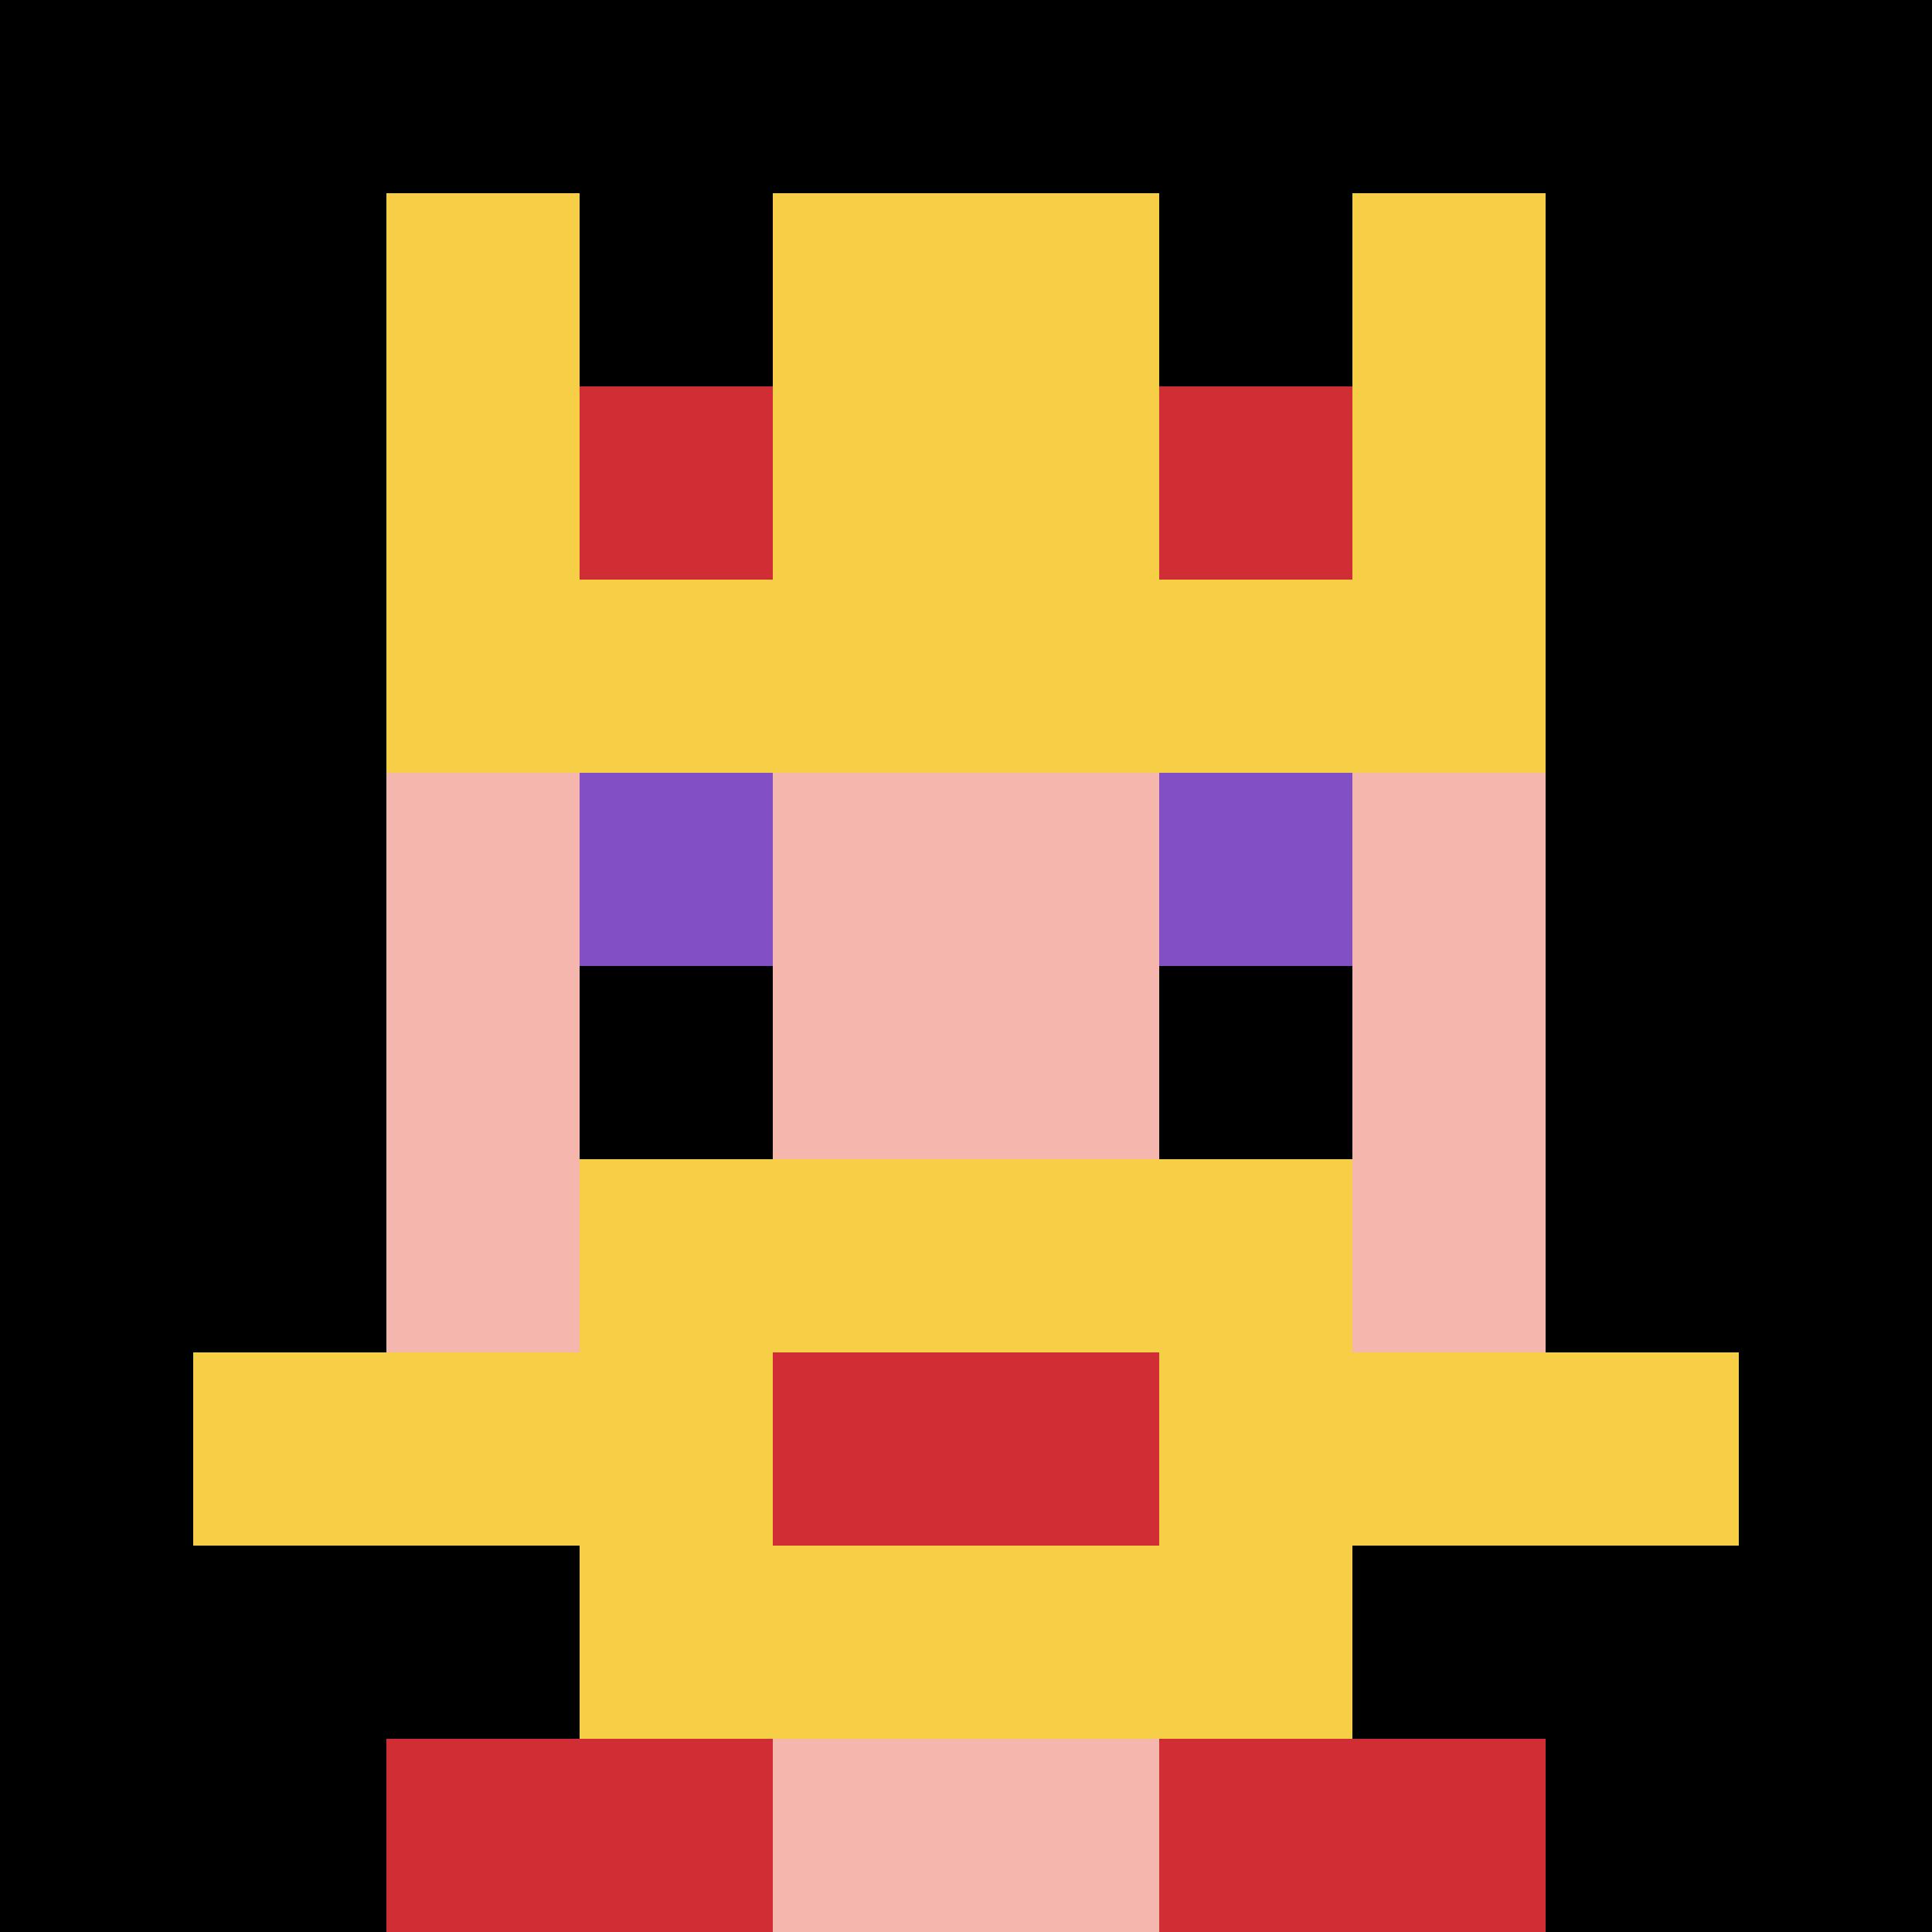
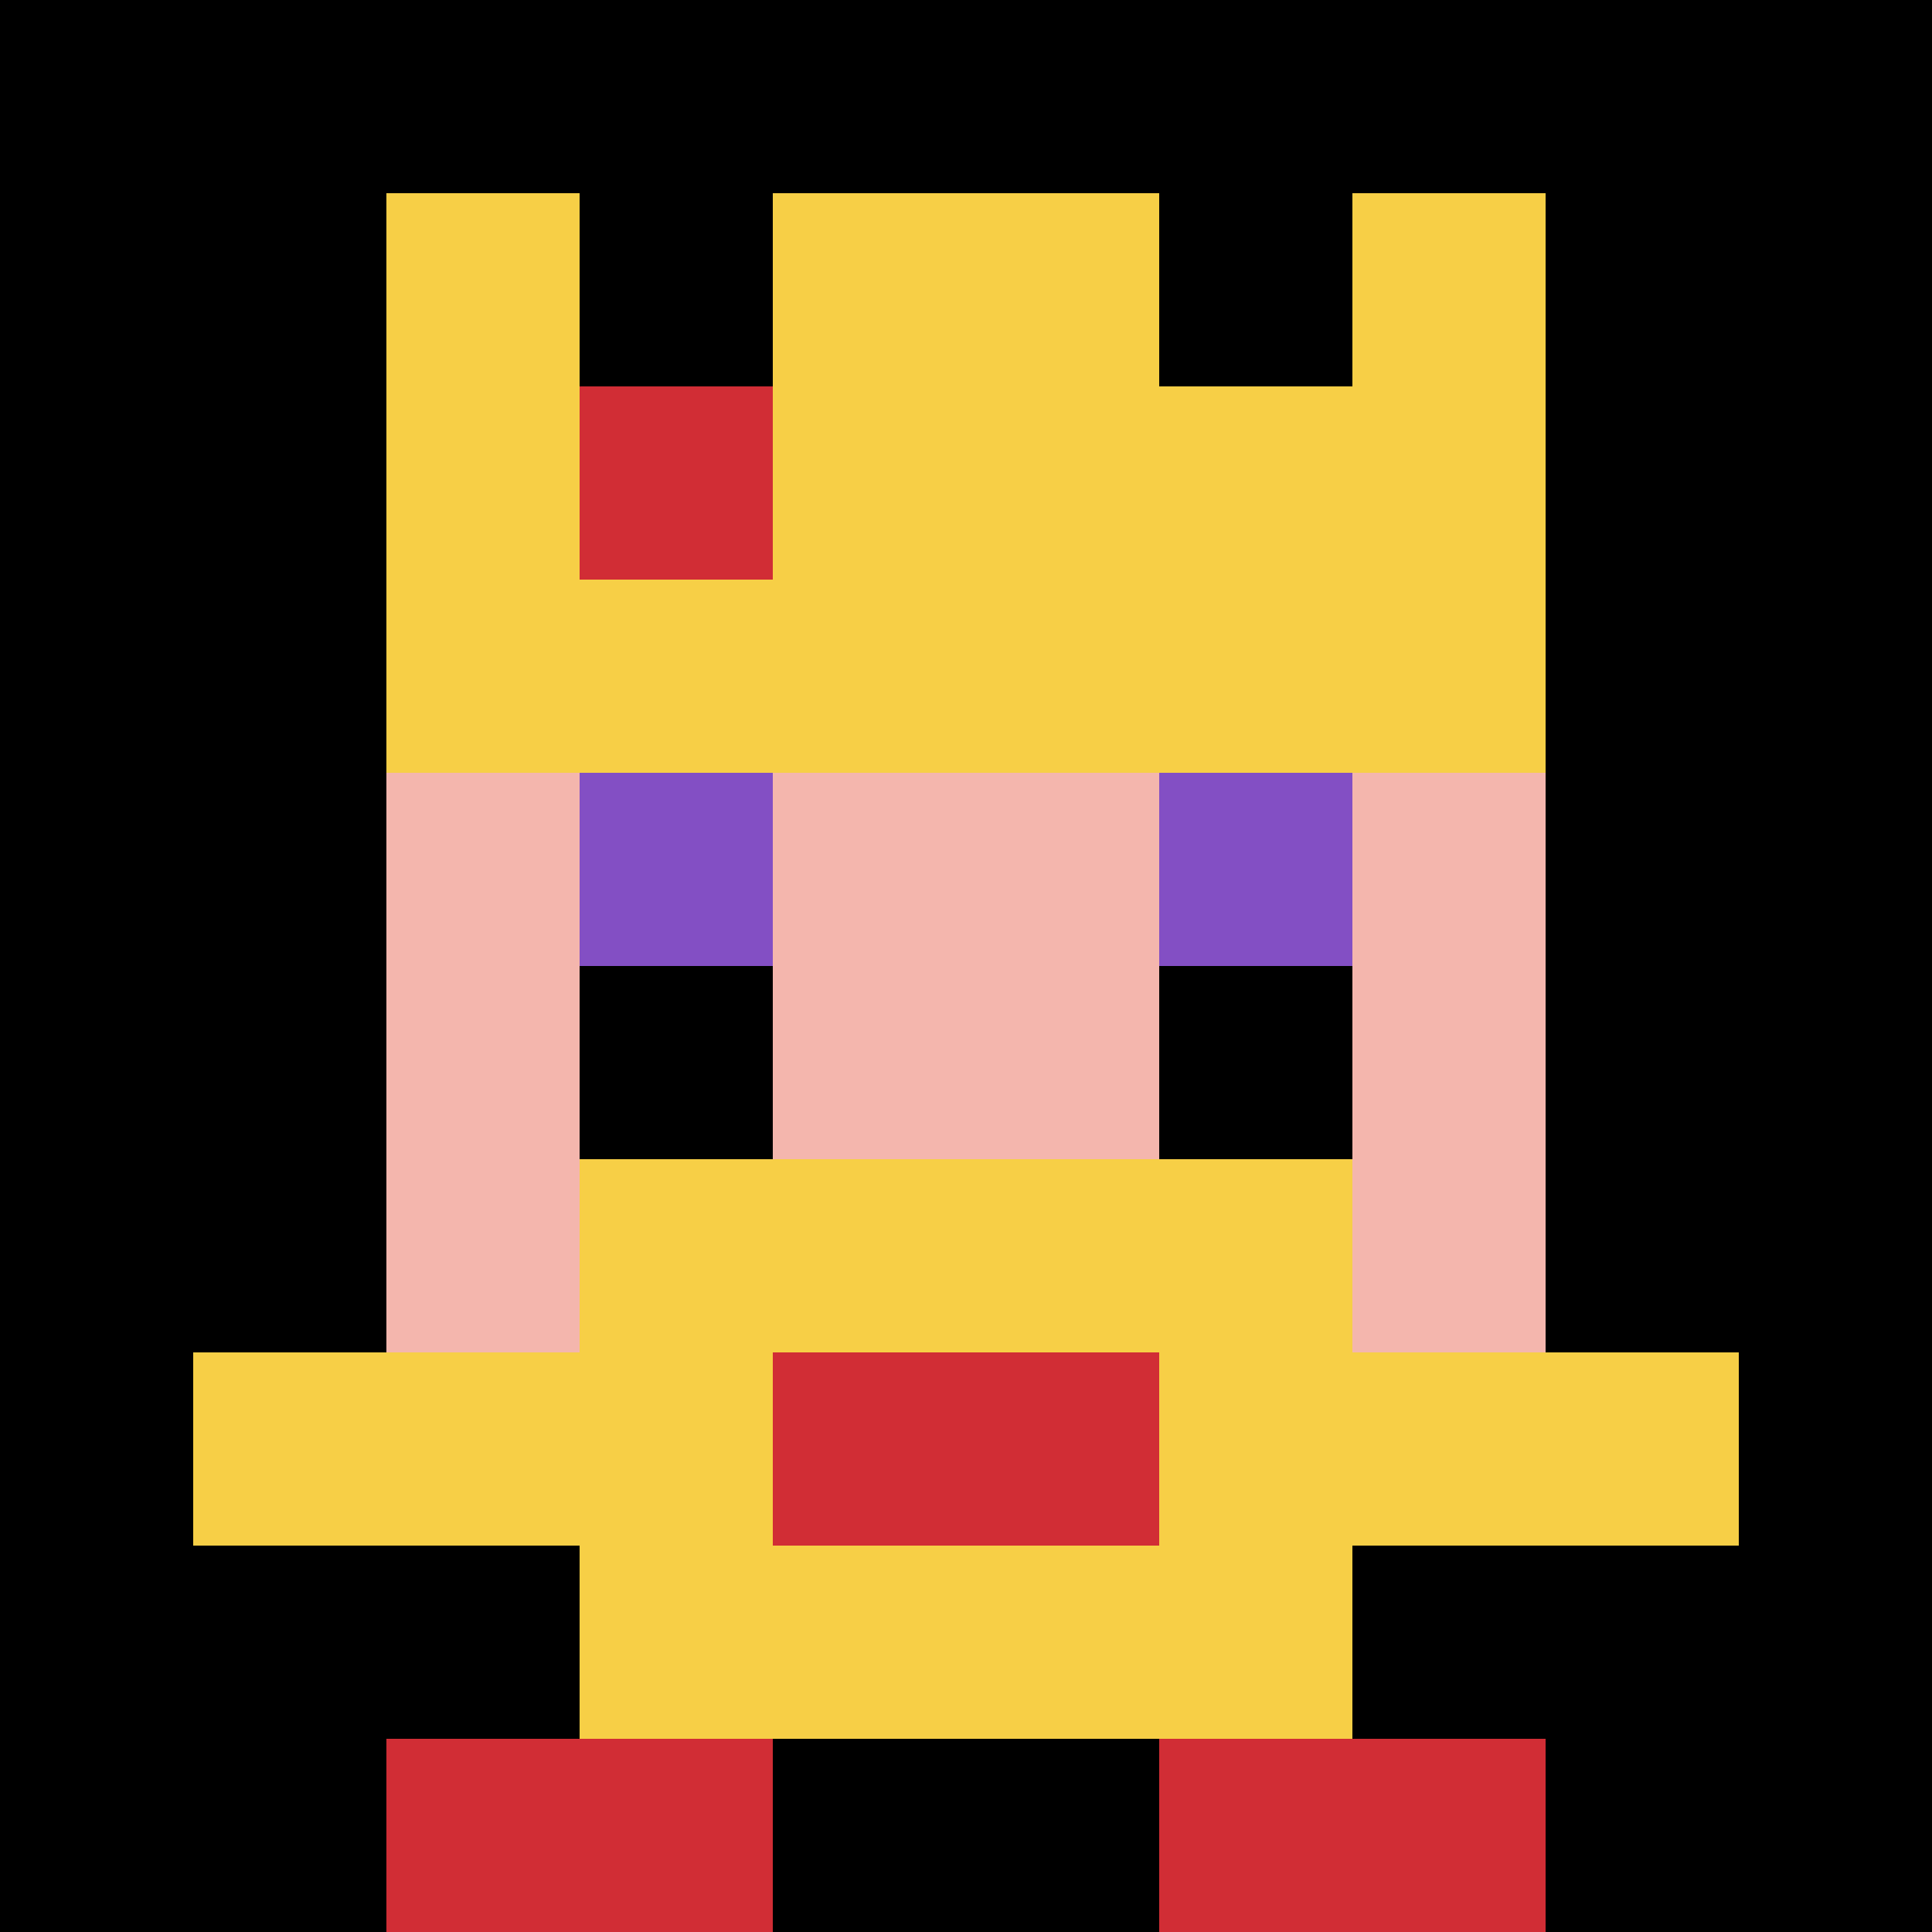
<svg xmlns="http://www.w3.org/2000/svg" version="1.1" width="703" height="703">
  <title>'goose-pfp-742205' by Dmitri Cherniak</title>
  <desc>seed=742205
backgroundColor=#ffffff
padding=20
innerPadding=0
timeout=500
dimension=1
border=false
Save=function(){return n.handleSave()}
frame=223

Rendered at Sun Sep 15 2024 17:31:13 GMT+0100 (British Summer Time)
Generated in &lt;1ms
</desc>
  <defs />
  <rect width="100%" height="100%" fill="#ffffff" />
  <g>
    <g id="0-0">
      <rect x="0" y="0" height="703" width="703" fill="#000000" />
      <g>
        <rect id="0-0-3-2-4-7" x="210.9" y="140.6" width="281.2" height="492.1" fill="#F4B6AD" />
        <rect id="0-0-2-3-6-5" x="140.6" y="210.9" width="421.8" height="351.5" fill="#F4B6AD" />
-         <rect id="0-0-4-8-2-2" x="281.2" y="562.4" width="140.6" height="140.6" fill="#F4B6AD" />
        <rect id="0-0-1-7-8-1" x="70.3" y="492.1" width="562.4" height="70.3" fill="#F7CF46" />
        <rect id="0-0-3-6-4-3" x="210.9" y="421.8" width="281.2" height="210.9" fill="#F7CF46" />
        <rect id="0-0-4-7-2-1" x="281.2" y="492.1" width="140.6" height="70.3" fill="#D12D35" />
        <rect id="0-0-3-4-1-1" x="210.9" y="281.2" width="70.3" height="70.3" fill="#834FC4" />
        <rect id="0-0-6-4-1-1" x="421.8" y="281.2" width="70.3" height="70.3" fill="#834FC4" />
        <rect id="0-0-3-5-1-1" x="210.9" y="351.5" width="70.3" height="70.3" fill="#000000" />
        <rect id="0-0-6-5-1-1" x="421.8" y="351.5" width="70.3" height="70.3" fill="#000000" />
        <rect id="0-0-4-1-2-2" x="281.2" y="70.3" width="140.6" height="140.6" fill="#F4B6AD" />
        <rect id="0-0-2-1-1-2" x="140.6" y="70.3" width="70.3" height="140.6" fill="#F7CF46" />
        <rect id="0-0-4-1-2-2" x="281.2" y="70.3" width="140.6" height="140.6" fill="#F7CF46" />
        <rect id="0-0-7-1-1-2" x="492.1" y="70.3" width="70.3" height="140.6" fill="#F7CF46" />
        <rect id="0-0-2-2-6-2" x="140.6" y="140.6" width="421.8" height="140.6" fill="#F7CF46" />
        <rect id="0-0-3-2-1-1" x="210.9" y="140.6" width="70.3" height="70.3" fill="#D12D35" />
-         <rect id="0-0-6-2-1-1" x="421.8" y="140.6" width="70.3" height="70.3" fill="#D12D35" />
        <rect id="0-0-2-9-2-1" x="140.6" y="632.7" width="140.6" height="70.3" fill="#D12D35" />
        <rect id="0-0-6-9-2-1" x="421.8" y="632.7" width="140.6" height="70.3" fill="#D12D35" />
      </g>
      <rect x="0" y="0" stroke="white" stroke-width="0" height="703" width="703" fill="none" />
    </g>
  </g>
</svg>